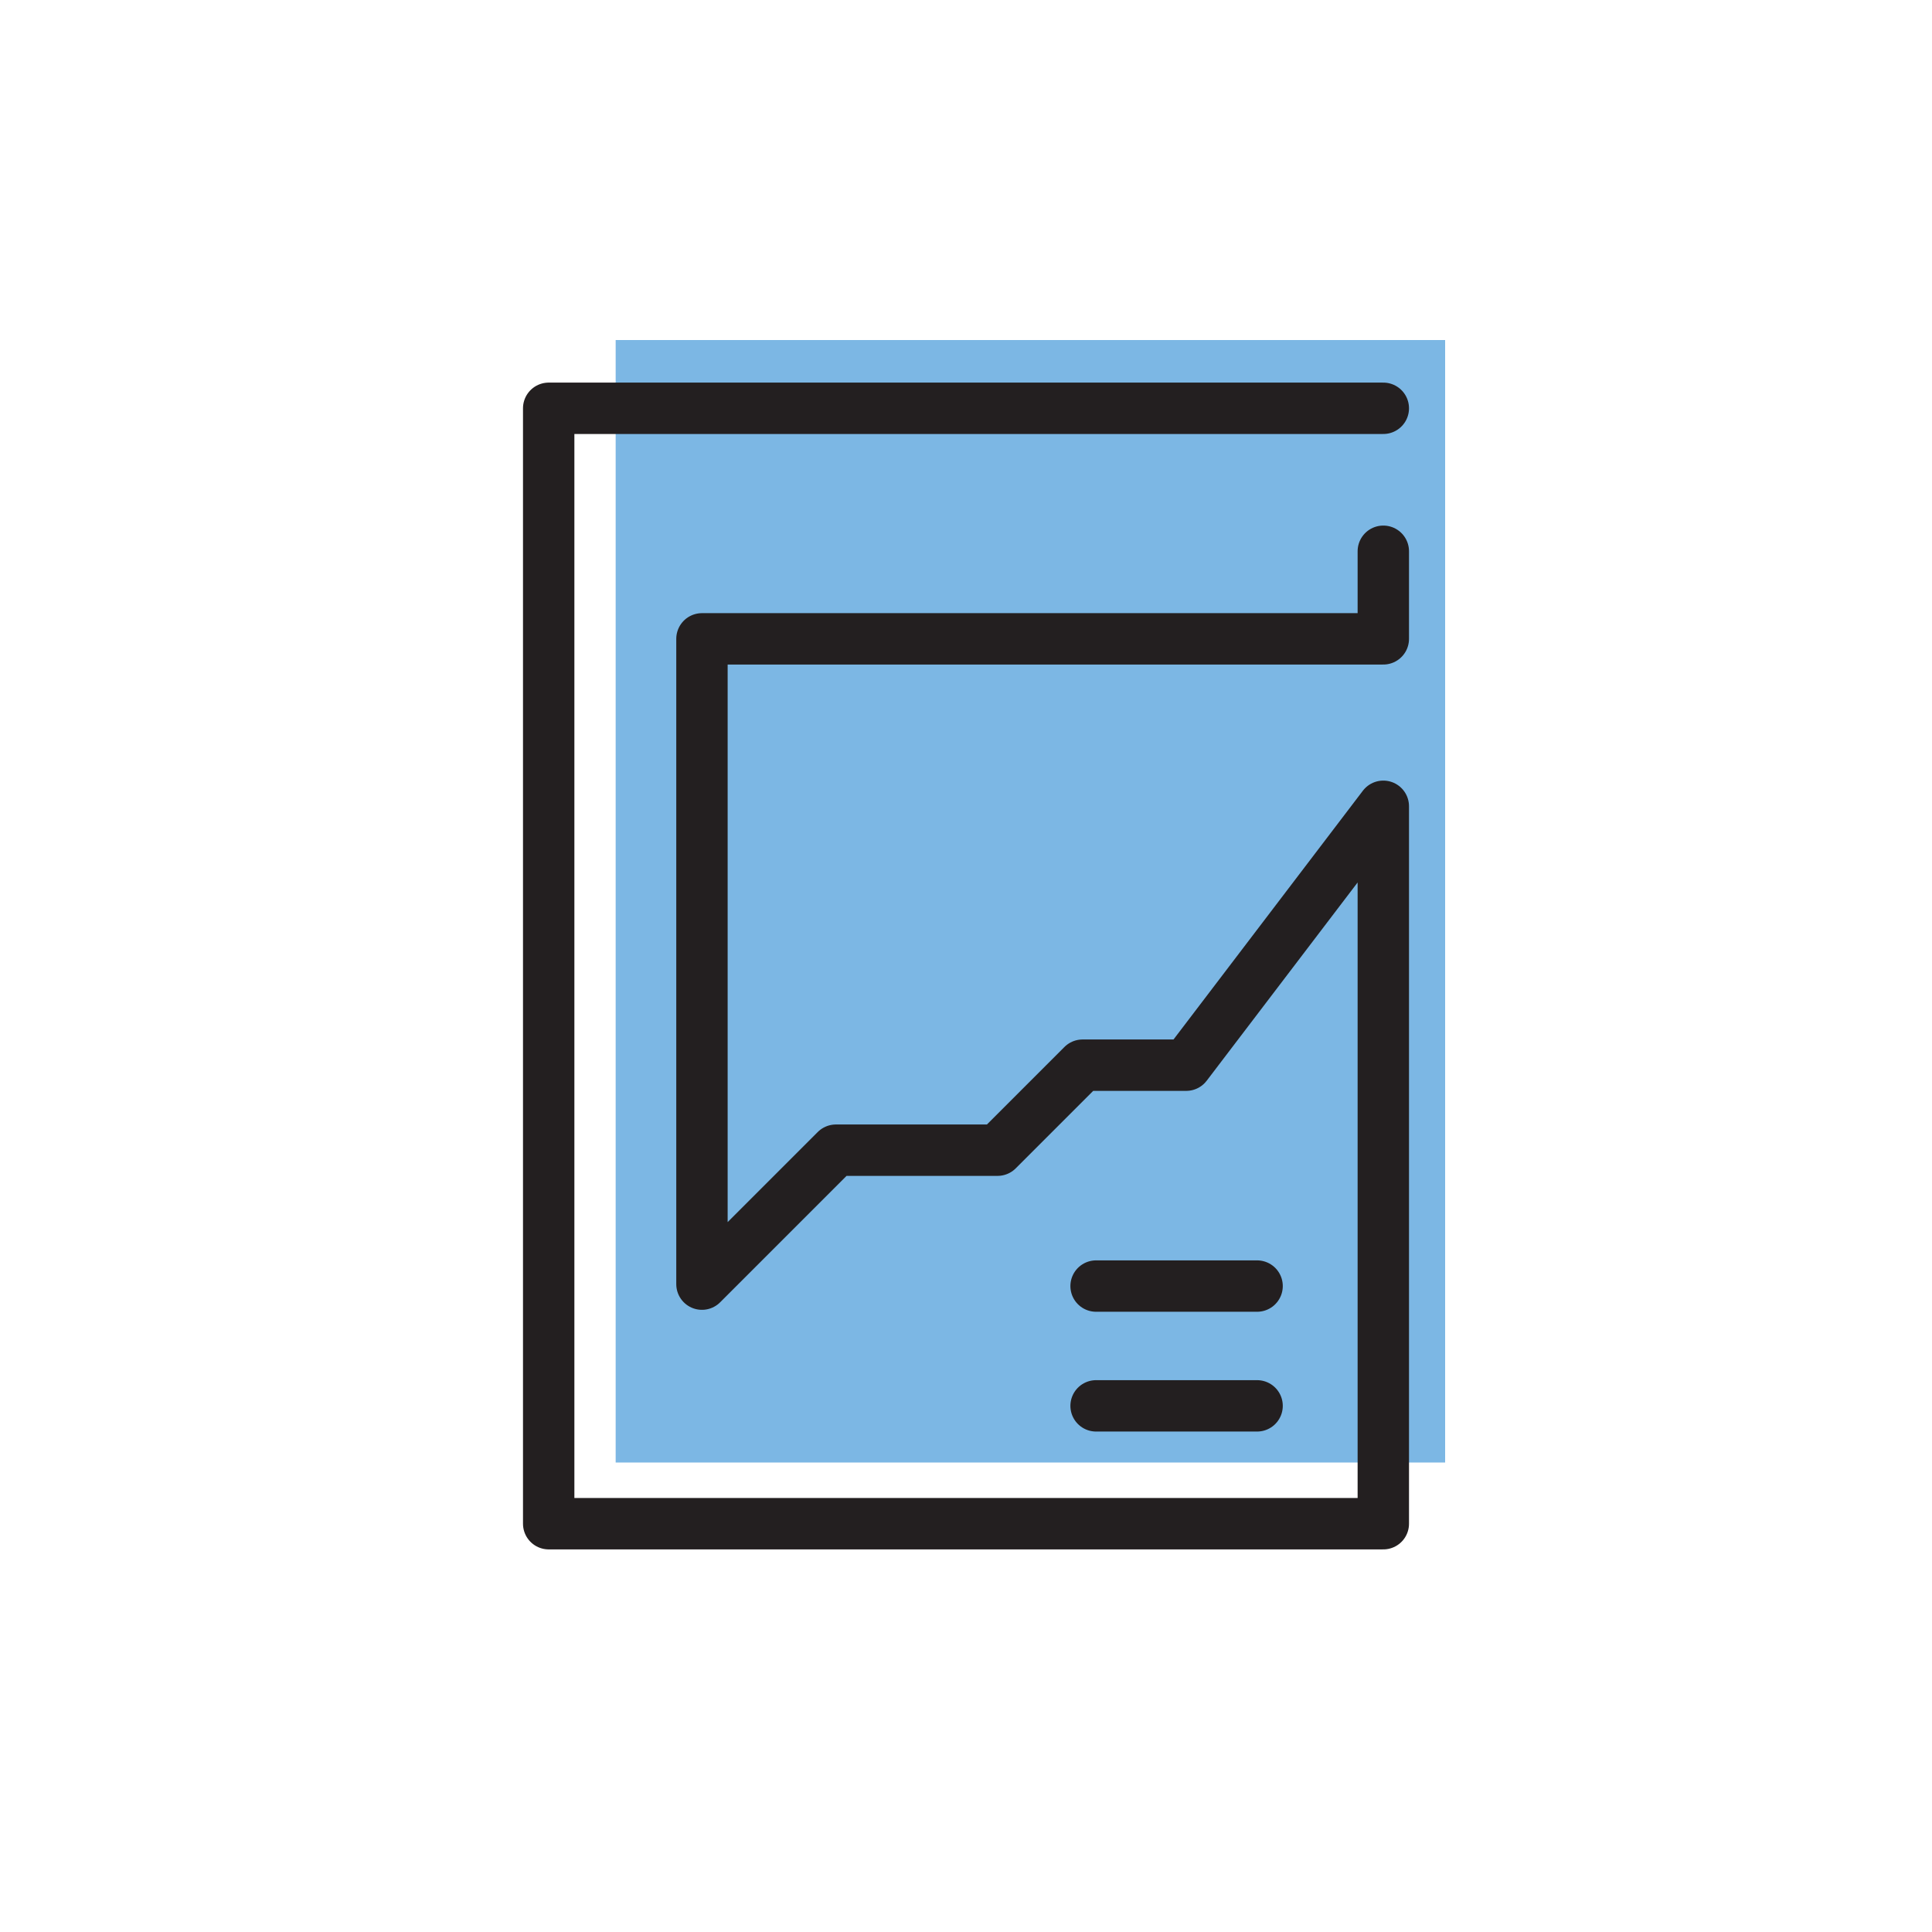
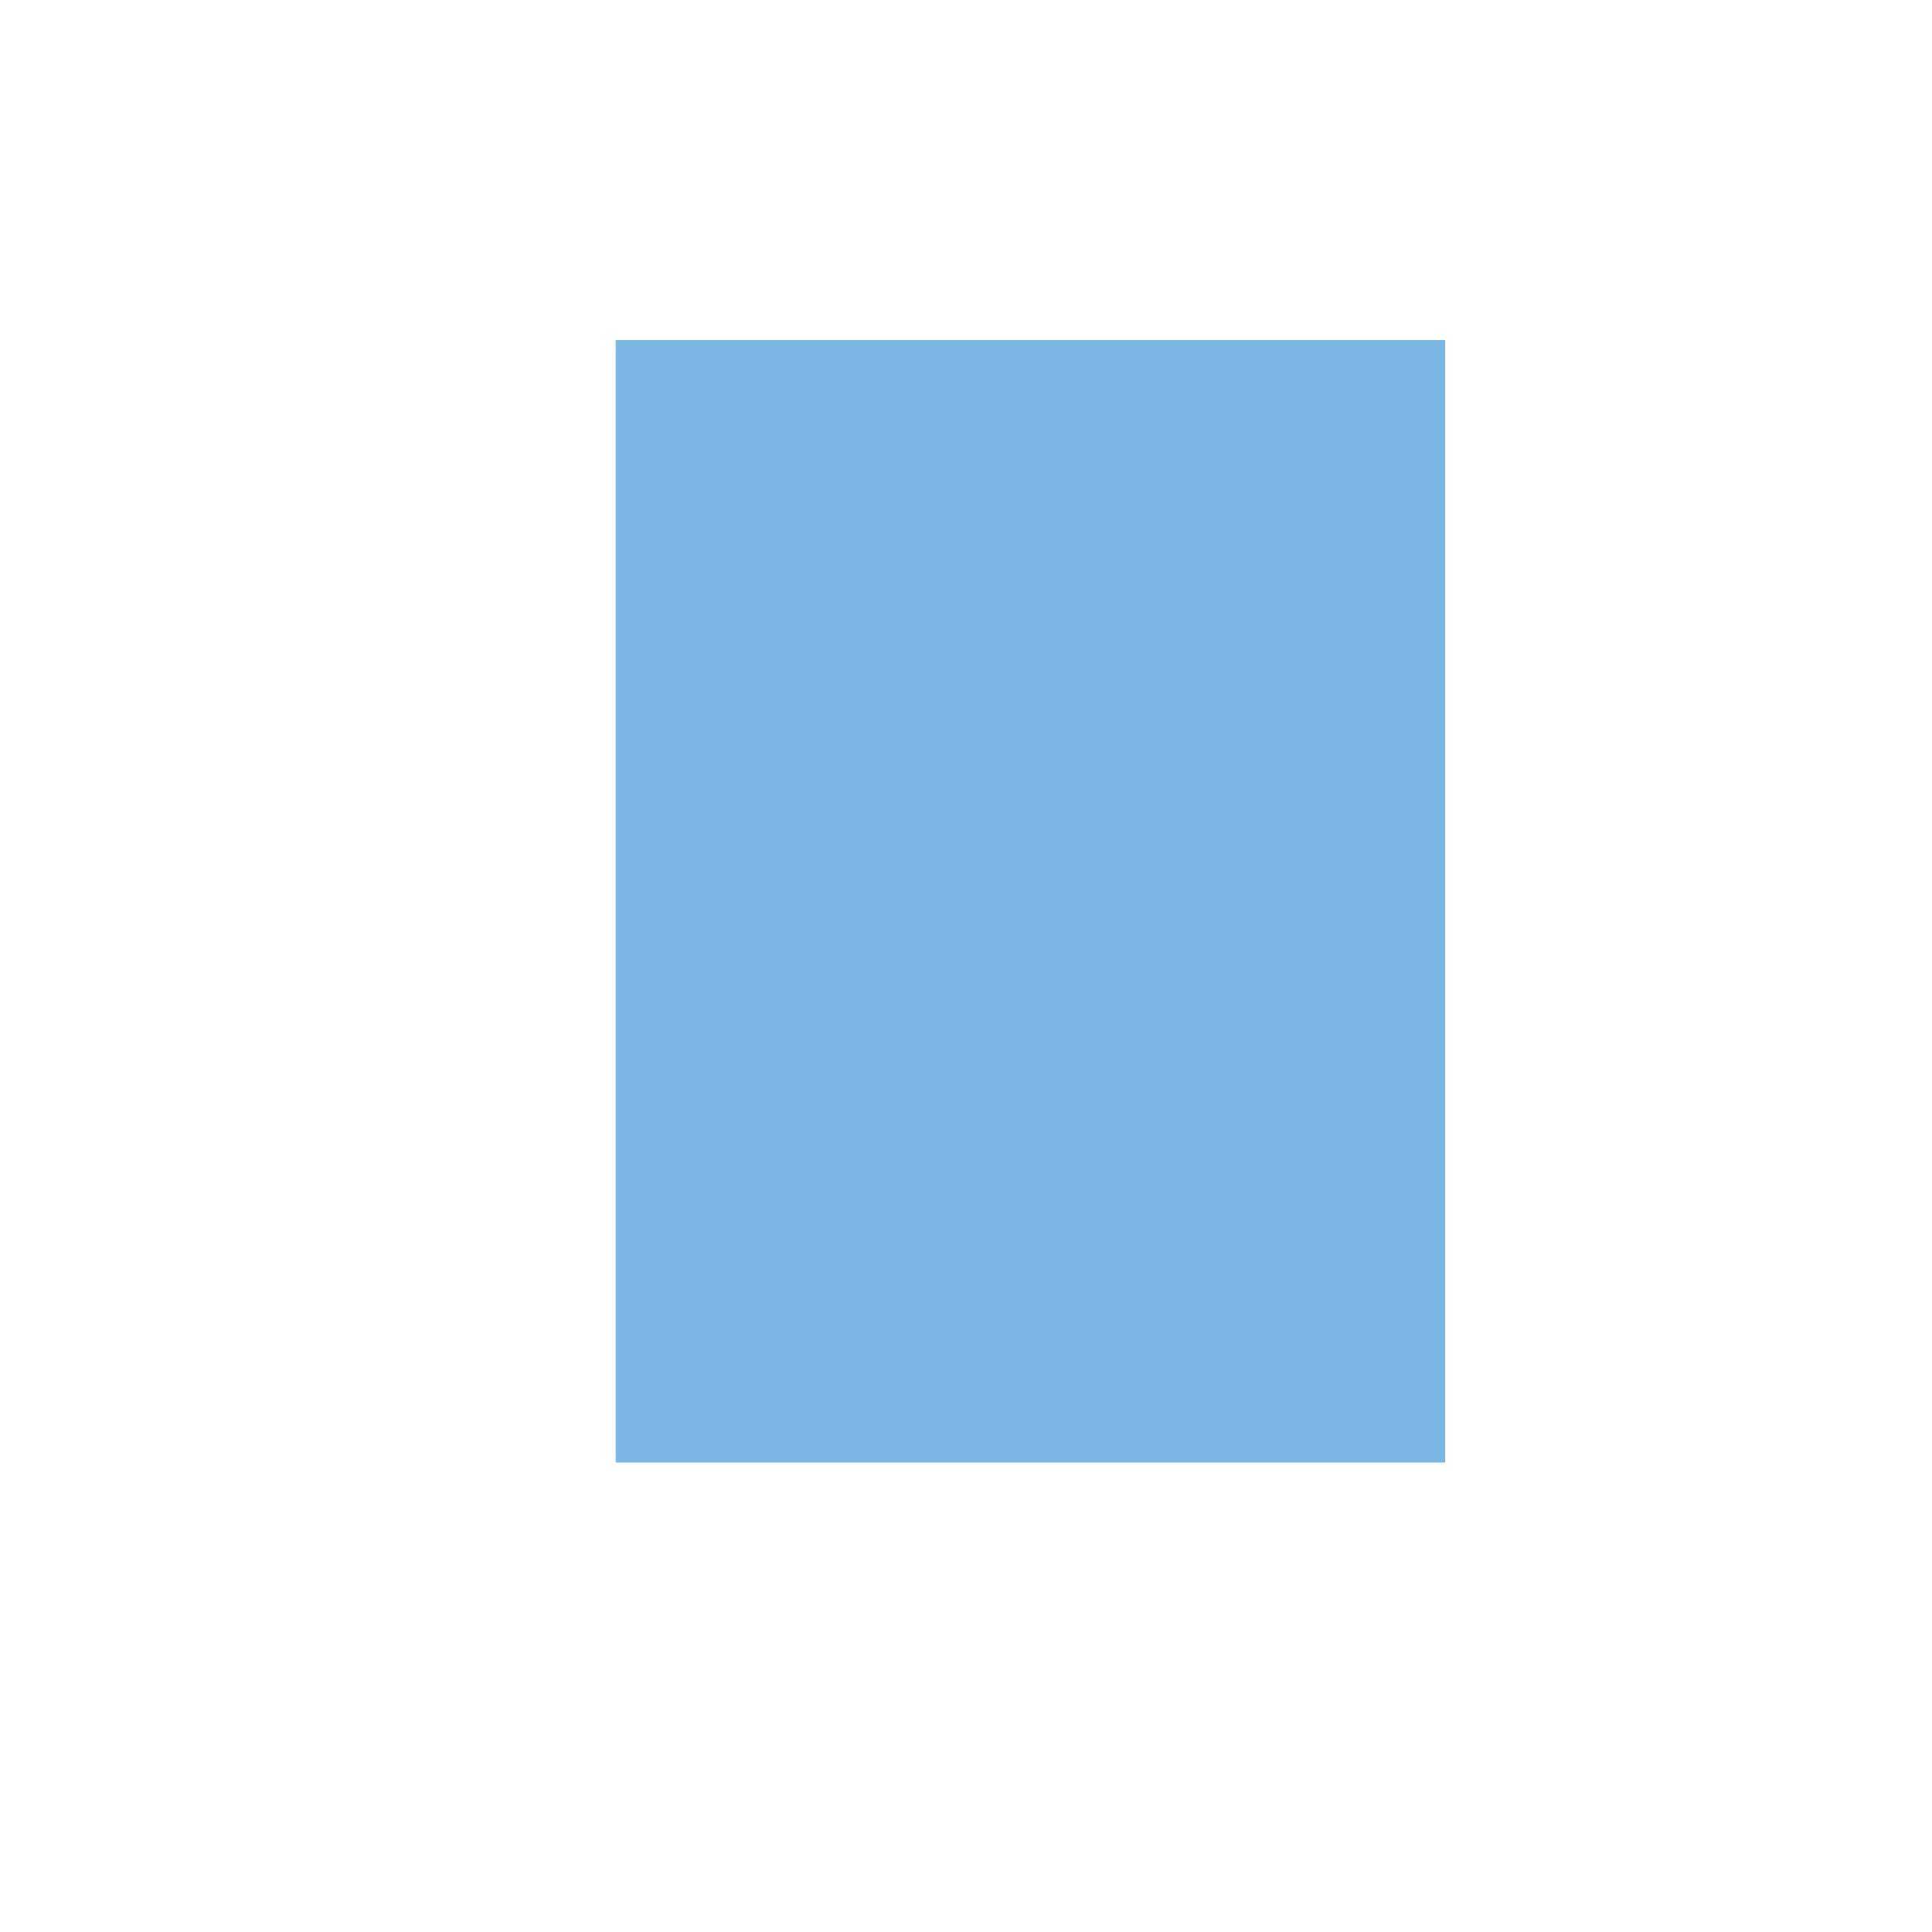
<svg xmlns="http://www.w3.org/2000/svg" version="1.1" x="0px" y="0px" viewBox="0 0 300 300" style="enable-background:new 0 0 300 300;" xml:space="preserve">
  <style type="text/css">
	.st0{display:none;}
	.st1{display:inline;}
	.st2{clip-path:url(#SVGID_2_);}
	.st3{clip-path:url(#SVGID_4_);}
	.st4{clip-path:url(#SVGID_8_);}
	.st5{clip-path:url(#SVGID_12_);}
	.st6{clip-path:url(#SVGID_16_);}
	.st7{clip-path:url(#SVGID_20_);}
	.st8{clip-path:url(#SVGID_24_);}
	.st9{clip-path:url(#SVGID_28_);}
	.st10{clip-path:url(#SVGID_32_);}
	.st11{clip-path:url(#SVGID_36_);}
	.st12{clip-path:url(#SVGID_40_);}
	.st13{clip-path:url(#SVGID_44_);}
	.st14{clip-path:url(#SVGID_48_);}
	.st15{clip-path:url(#SVGID_52_);}
	.st16{clip-path:url(#SVGID_56_);}
	.st17{clip-path:url(#SVGID_60_);}
	.st18{clip-path:url(#SVGID_64_);}
	.st19{clip-path:url(#SVGID_2_);fill:#231F20;}
	.st20{clip-path:url(#SVGID_68_);}
	.st21{clip-path:url(#SVGID_72_);}
	.st22{clip-path:url(#SVGID_76_);}
	.st23{clip-path:url(#SVGID_80_);}
	.st24{clip-path:url(#SVGID_84_);}
	.st25{clip-path:url(#SVGID_86_);}
	.st26{clip-path:url(#SVGID_90_);}
	.st27{clip-path:url(#SVGID_94_);}
	.st28{clip-path:url(#SVGID_98_);}
	.st29{clip-path:url(#SVGID_102_);}
	.st30{clip-path:url(#SVGID_106_);}
	.st31{clip-path:url(#SVGID_110_);}
	.st32{clip-path:url(#SVGID_114_);}
	.st33{clip-path:url(#SVGID_118_);}
	.st34{clip-path:url(#SVGID_122_);}
	.st35{clip-path:url(#SVGID_126_);}
	.st36{clip-path:url(#SVGID_130_);}
	.st37{clip-path:url(#SVGID_134_);}
	.st38{clip-path:url(#SVGID_138_);}
	.st39{clip-path:url(#SVGID_142_);}
	.st40{fill:none;stroke:#000000;stroke-width:2.415;stroke-linecap:round;stroke-linejoin:round;stroke-miterlimit:10;}
	.st41{fill:none;stroke:#231F20;stroke-width:2;stroke-linejoin:round;stroke-miterlimit:10;}
	.st42{fill:none;stroke:#231F20;stroke-width:2;stroke-linecap:round;stroke-linejoin:round;stroke-miterlimit:10;}
	.st43{fill:none;stroke:#231F20;stroke-width:2.507;stroke-linecap:round;stroke-linejoin:round;stroke-miterlimit:10;}
	.st44{fill:none;stroke:#000000;stroke-width:2.559;stroke-linecap:round;stroke-linejoin:round;stroke-miterlimit:10;}
	.st45{fill:none;stroke:#000000;stroke-width:2.866;stroke-linecap:round;stroke-linejoin:round;stroke-miterlimit:10;}
	.st46{fill:none;stroke:#231F20;stroke-width:2.215;stroke-linecap:round;stroke-linejoin:round;stroke-miterlimit:10;}
	.st47{fill:none;stroke:#000000;stroke-width:3.1;stroke-linecap:round;stroke-linejoin:round;stroke-miterlimit:10;}
	.st48{fill:none;stroke:#000000;stroke-width:4.143;stroke-linecap:round;stroke-linejoin:round;stroke-miterlimit:10;}
	.st49{fill:none;stroke:#000000;stroke-width:2.608;stroke-linecap:round;stroke-linejoin:round;stroke-miterlimit:10;}
	.st50{fill:#63C1BB;}
	.st51{fill:none;stroke:#000000;stroke-width:1.516;stroke-linecap:round;stroke-linejoin:round;stroke-miterlimit:10;}
	.st52{fill:none;stroke:#000000;stroke-width:3.251;stroke-linecap:round;stroke-linejoin:round;stroke-miterlimit:10;}
	.st53{fill:none;stroke:#231F20;stroke-width:1.823;stroke-linecap:round;stroke-linejoin:round;stroke-miterlimit:10;}
	.st54{fill:#66C0BB;}
	.st55{fill:#7CB7E4;}
	.st56{fill:#FFC420;}
	.st57{fill:#E0516D;}
	.st58{fill:none;stroke:#000000;stroke-width:8.033;stroke-linecap:round;stroke-linejoin:round;stroke-miterlimit:10;}
	.st59{fill:none;stroke:#231F20;stroke-width:8;stroke-linecap:round;stroke-linejoin:round;stroke-miterlimit:10;}
	.st60{fill:none;stroke:#000000;stroke-width:8;stroke-linecap:round;stroke-linejoin:round;stroke-miterlimit:10;}
	.st61{fill:none;stroke:#231F20;stroke-width:9;stroke-linecap:round;stroke-linejoin:round;stroke-miterlimit:10;}
	.st62{fill:none;stroke:#231F20;stroke-width:8.813;stroke-linecap:round;stroke-linejoin:round;stroke-miterlimit:10;}
	.st63{fill:none;stroke:#231F20;stroke-width:7.979;stroke-linecap:round;stroke-linejoin:round;stroke-miterlimit:10;}
	.st64{fill:none;stroke:#231F20;stroke-width:8.197;stroke-linecap:round;stroke-linejoin:round;stroke-miterlimit:10;}
	.st65{fill:none;stroke:#231F20;stroke-width:7.625;stroke-linecap:round;stroke-linejoin:round;stroke-miterlimit:10;}
	.st66{fill:none;stroke:#231F20;stroke-width:8.592;stroke-linecap:round;stroke-linejoin:round;stroke-miterlimit:10;}
	.st67{fill:none;stroke:#000000;stroke-width:7.587;stroke-linecap:round;stroke-linejoin:round;stroke-miterlimit:10;}
	.st68{fill:none;stroke:#231F20;stroke-width:7.492;stroke-linecap:round;stroke-linejoin:round;stroke-miterlimit:10;}
	.st69{fill:none;stroke:#231F20;stroke-width:7.587;stroke-linecap:round;stroke-linejoin:round;stroke-miterlimit:10;}
	.st70{fill:none;stroke:#231F20;stroke-width:7.325;stroke-linecap:round;stroke-linejoin:round;stroke-miterlimit:10;}
	.st71{fill:none;stroke:#231F20;stroke-width:8.943;stroke-linecap:round;stroke-linejoin:round;stroke-miterlimit:10;}
	.st72{fill:none;stroke:#231F20;stroke-width:8.979;stroke-linecap:round;stroke-linejoin:round;stroke-miterlimit:10;}
</style>
  <g id="ALT" class="st0">
</g>
  <g id="Layer_1">
    <rect x="95.6" y="52.8" class="st55" width="128.8" height="174.3" />
    <g>
-       <line class="st63" x1="170.2" y1="199.7" x2="195.2" y2="199.7" />
-       <line class="st63" x1="170.2" y1="218.3" x2="195.2" y2="218.3" />
-       <polyline class="st63" points="214.8,63.4 85.2,63.4 85.2,236.6 214.8,236.6 214.8,125.2 184.2,165.4 168.1,165.4 154.9,178.6     129.8,178.6 109,199.4 109,99.2 214.8,99.2 214.8,85.6   " />
-     </g>
+       </g>
  </g>
</svg>